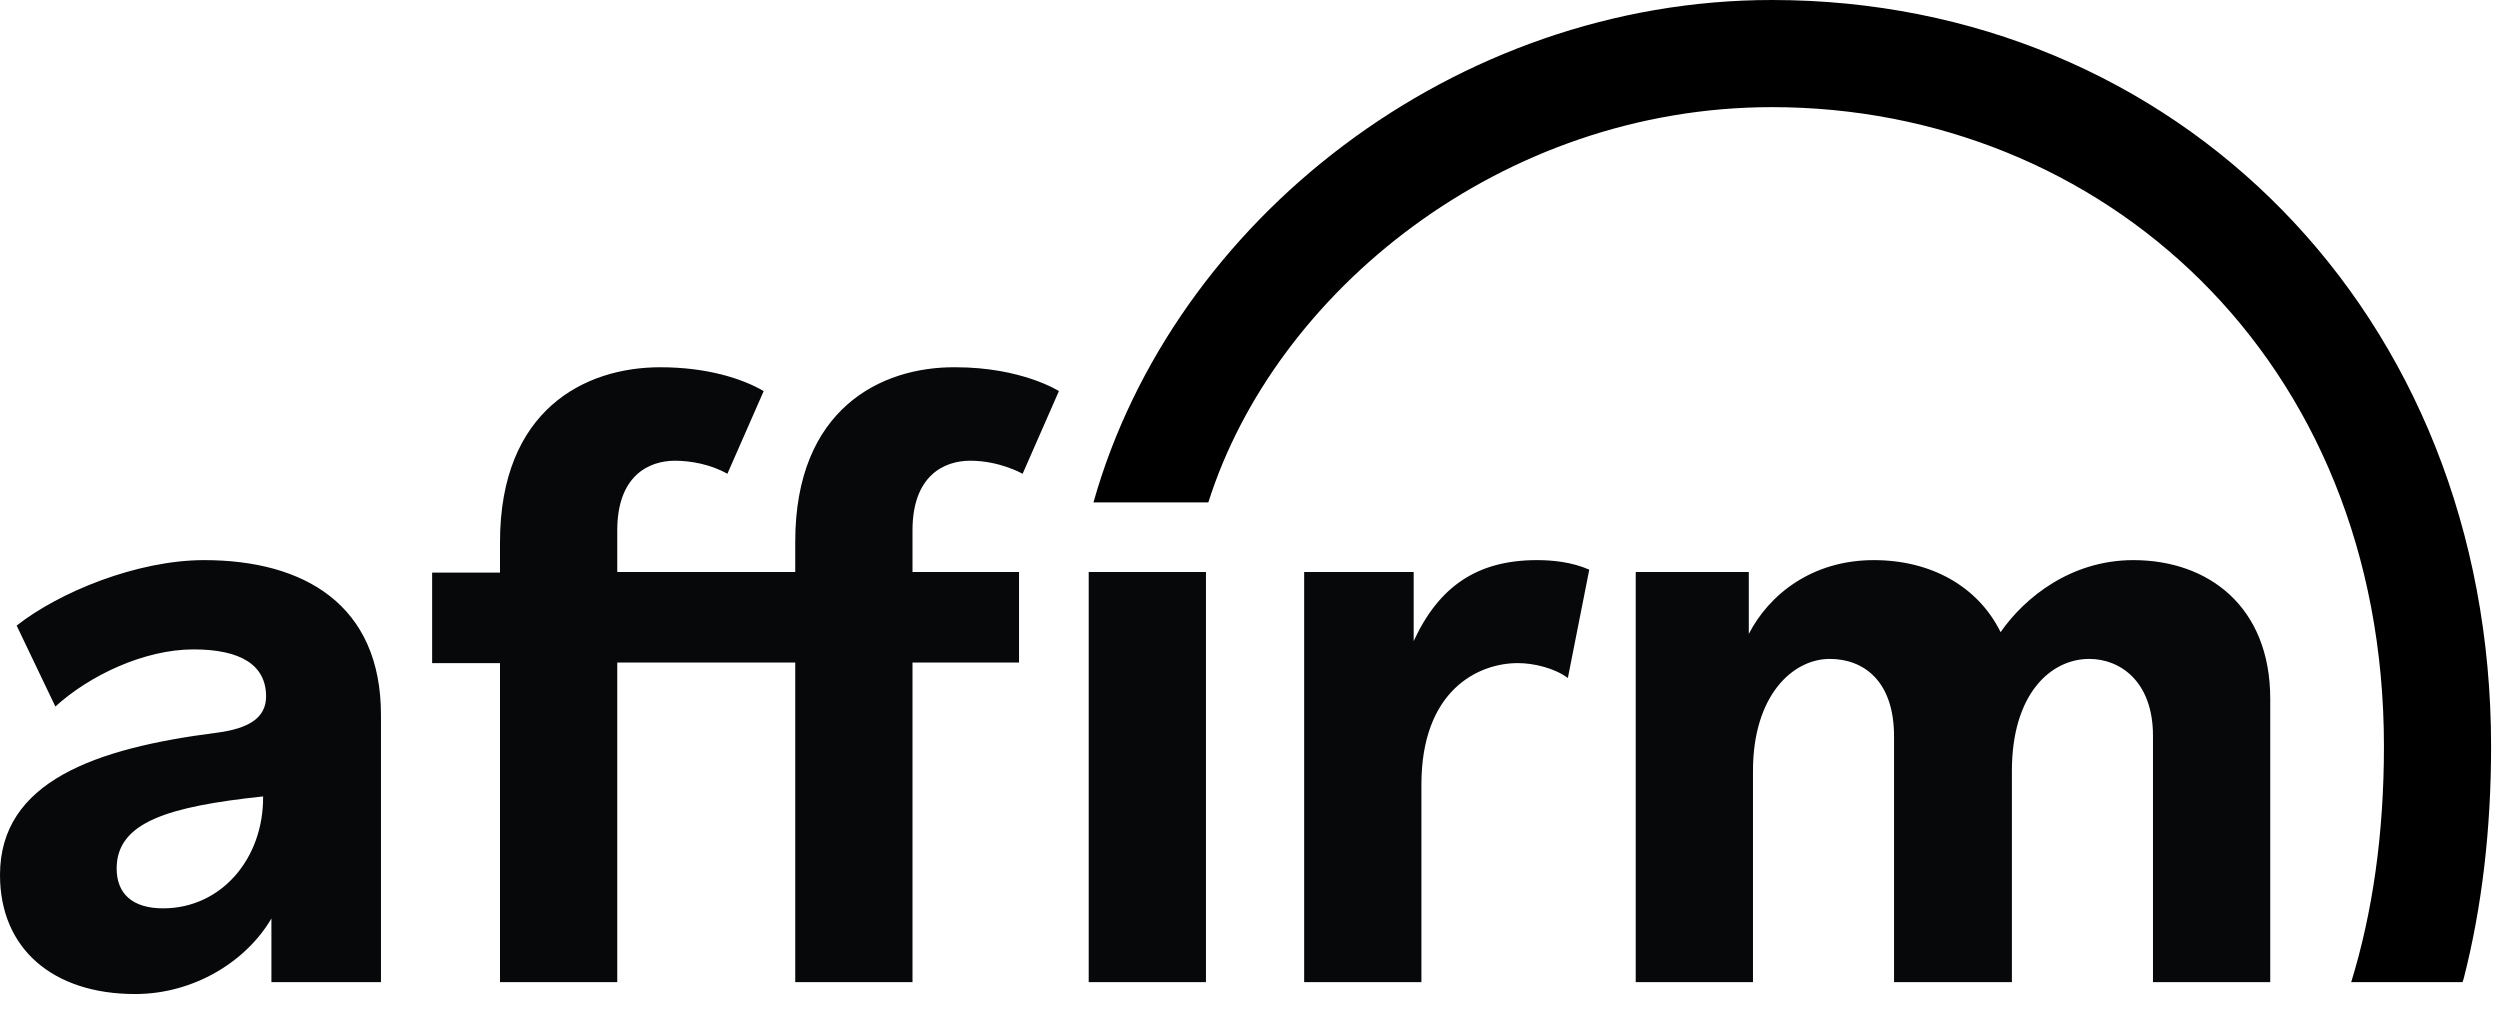
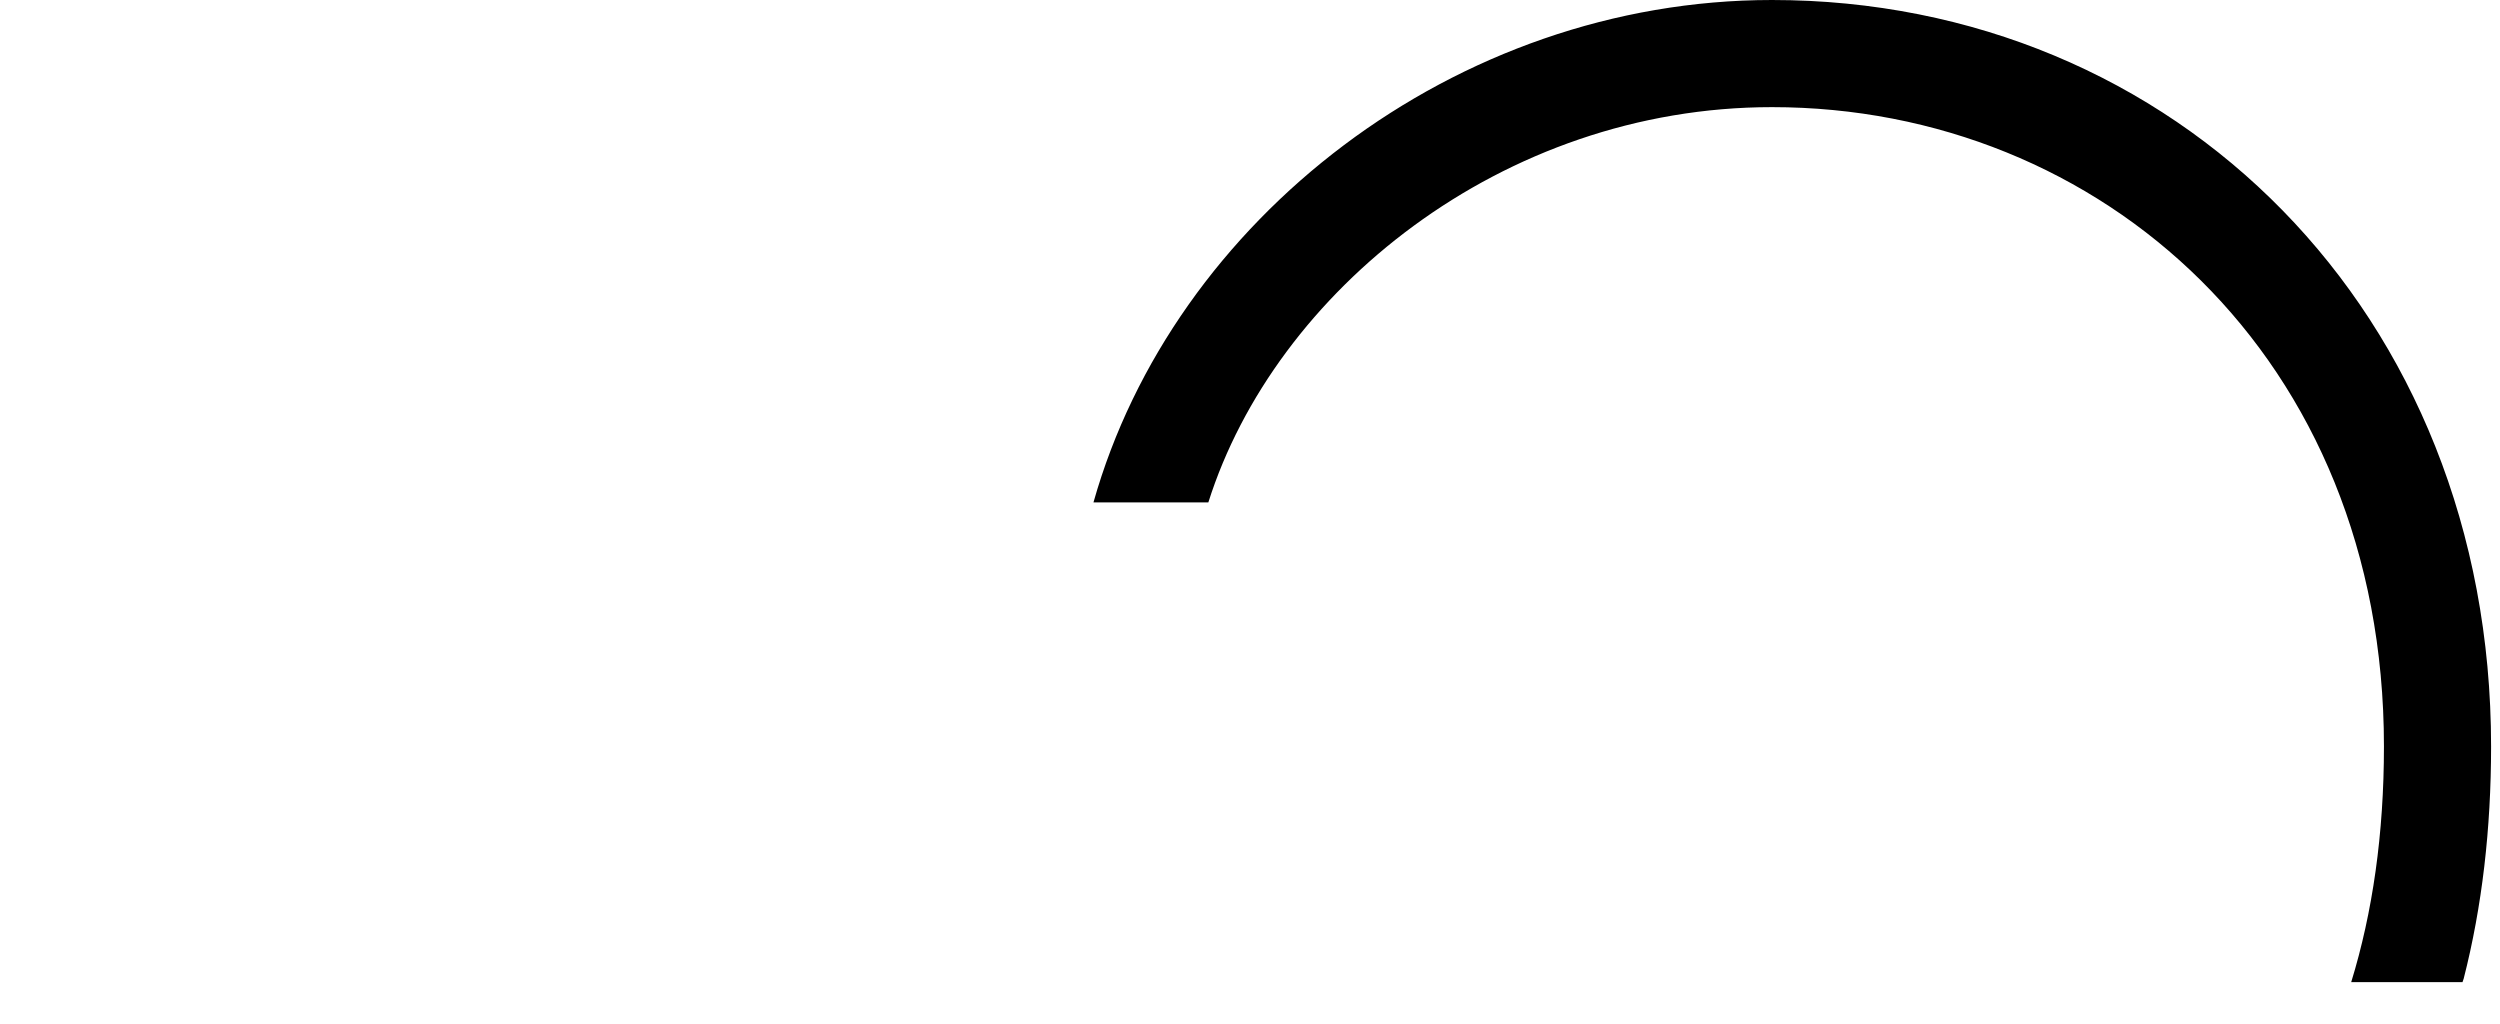
<svg xmlns="http://www.w3.org/2000/svg" width="83" height="34" viewBox="0 0 83 34" fill="none">
-   <path fill-rule="evenodd" clip-rule="evenodd" d="M6.778 18.596C4.545 18.596 1.956 19.663 0.553 20.77L1.838 23.457C2.964 22.43 4.782 21.56 6.423 21.56C7.984 21.56 8.834 22.074 8.834 23.121C8.834 23.833 8.26 24.189 7.193 24.327C3.162 24.841 0 25.947 0 29.05C0 31.5 1.759 33.002 4.486 33.002C6.442 33.002 8.181 31.916 9.011 30.493V32.607H12.648V23.734C12.648 20.078 10.098 18.596 6.778 18.596ZM5.415 30.157C4.387 30.157 3.873 29.663 3.873 28.833C3.873 27.291 5.593 26.777 8.735 26.441C8.755 28.497 7.351 30.157 5.415 30.157ZM46.934 21.284V18.991H43.298V32.607H47.191V26.046C47.191 22.924 49.069 22.015 50.393 22.015C50.907 22.015 51.598 22.173 52.053 22.509L52.764 18.912C52.171 18.655 51.539 18.596 51.025 18.596C49.029 18.596 47.764 19.485 46.934 21.284ZM70.827 18.596C68.771 18.596 67.23 19.821 66.42 20.987C65.669 19.465 64.108 18.596 62.211 18.596C60.155 18.596 58.732 19.742 58.06 21.046V18.991H54.306V32.607H58.199V25.592C58.199 23.082 59.523 21.876 60.748 21.876C61.855 21.876 62.882 22.588 62.882 24.445V32.607H66.795V25.592C66.795 23.042 68.08 21.876 69.364 21.876C70.392 21.876 71.479 22.627 71.479 24.426V32.607H75.372V23.201C75.372 20.137 73.317 18.596 70.827 18.596ZM26.402 17.983V18.991H20.493V17.608C20.493 15.809 21.521 15.296 22.41 15.296C22.924 15.296 23.596 15.414 24.149 15.73L25.355 12.984C24.643 12.569 23.477 12.193 21.916 12.193C19.426 12.193 16.6 13.596 16.6 18.003V19.011H14.347V22.015H16.6V32.607H20.493V21.995H26.402V32.607H30.295V21.995H33.832V18.991H30.295V17.608C30.295 15.809 31.323 15.296 32.212 15.296C33.2 15.296 33.951 15.73 33.951 15.73L35.156 12.984C35.156 12.984 33.931 12.193 31.718 12.193C29.248 12.173 26.402 13.576 26.402 17.983ZM36.145 18.991H40.038V32.607H36.145V18.991Z" fill="#060809" />
  <path fill-rule="evenodd" clip-rule="evenodd" d="M58.831 0C48.318 0 38.951 7.292 36.303 16.679H40.117C42.33 9.683 49.859 3.557 58.831 3.557C69.74 3.557 79.147 11.857 79.147 24.781C79.147 27.686 78.771 30.295 78.06 32.607H81.755L81.795 32.489C82.407 30.097 82.704 27.509 82.704 24.781C82.704 10.375 72.21 0 58.831 0Z" fill="black" />
</svg>